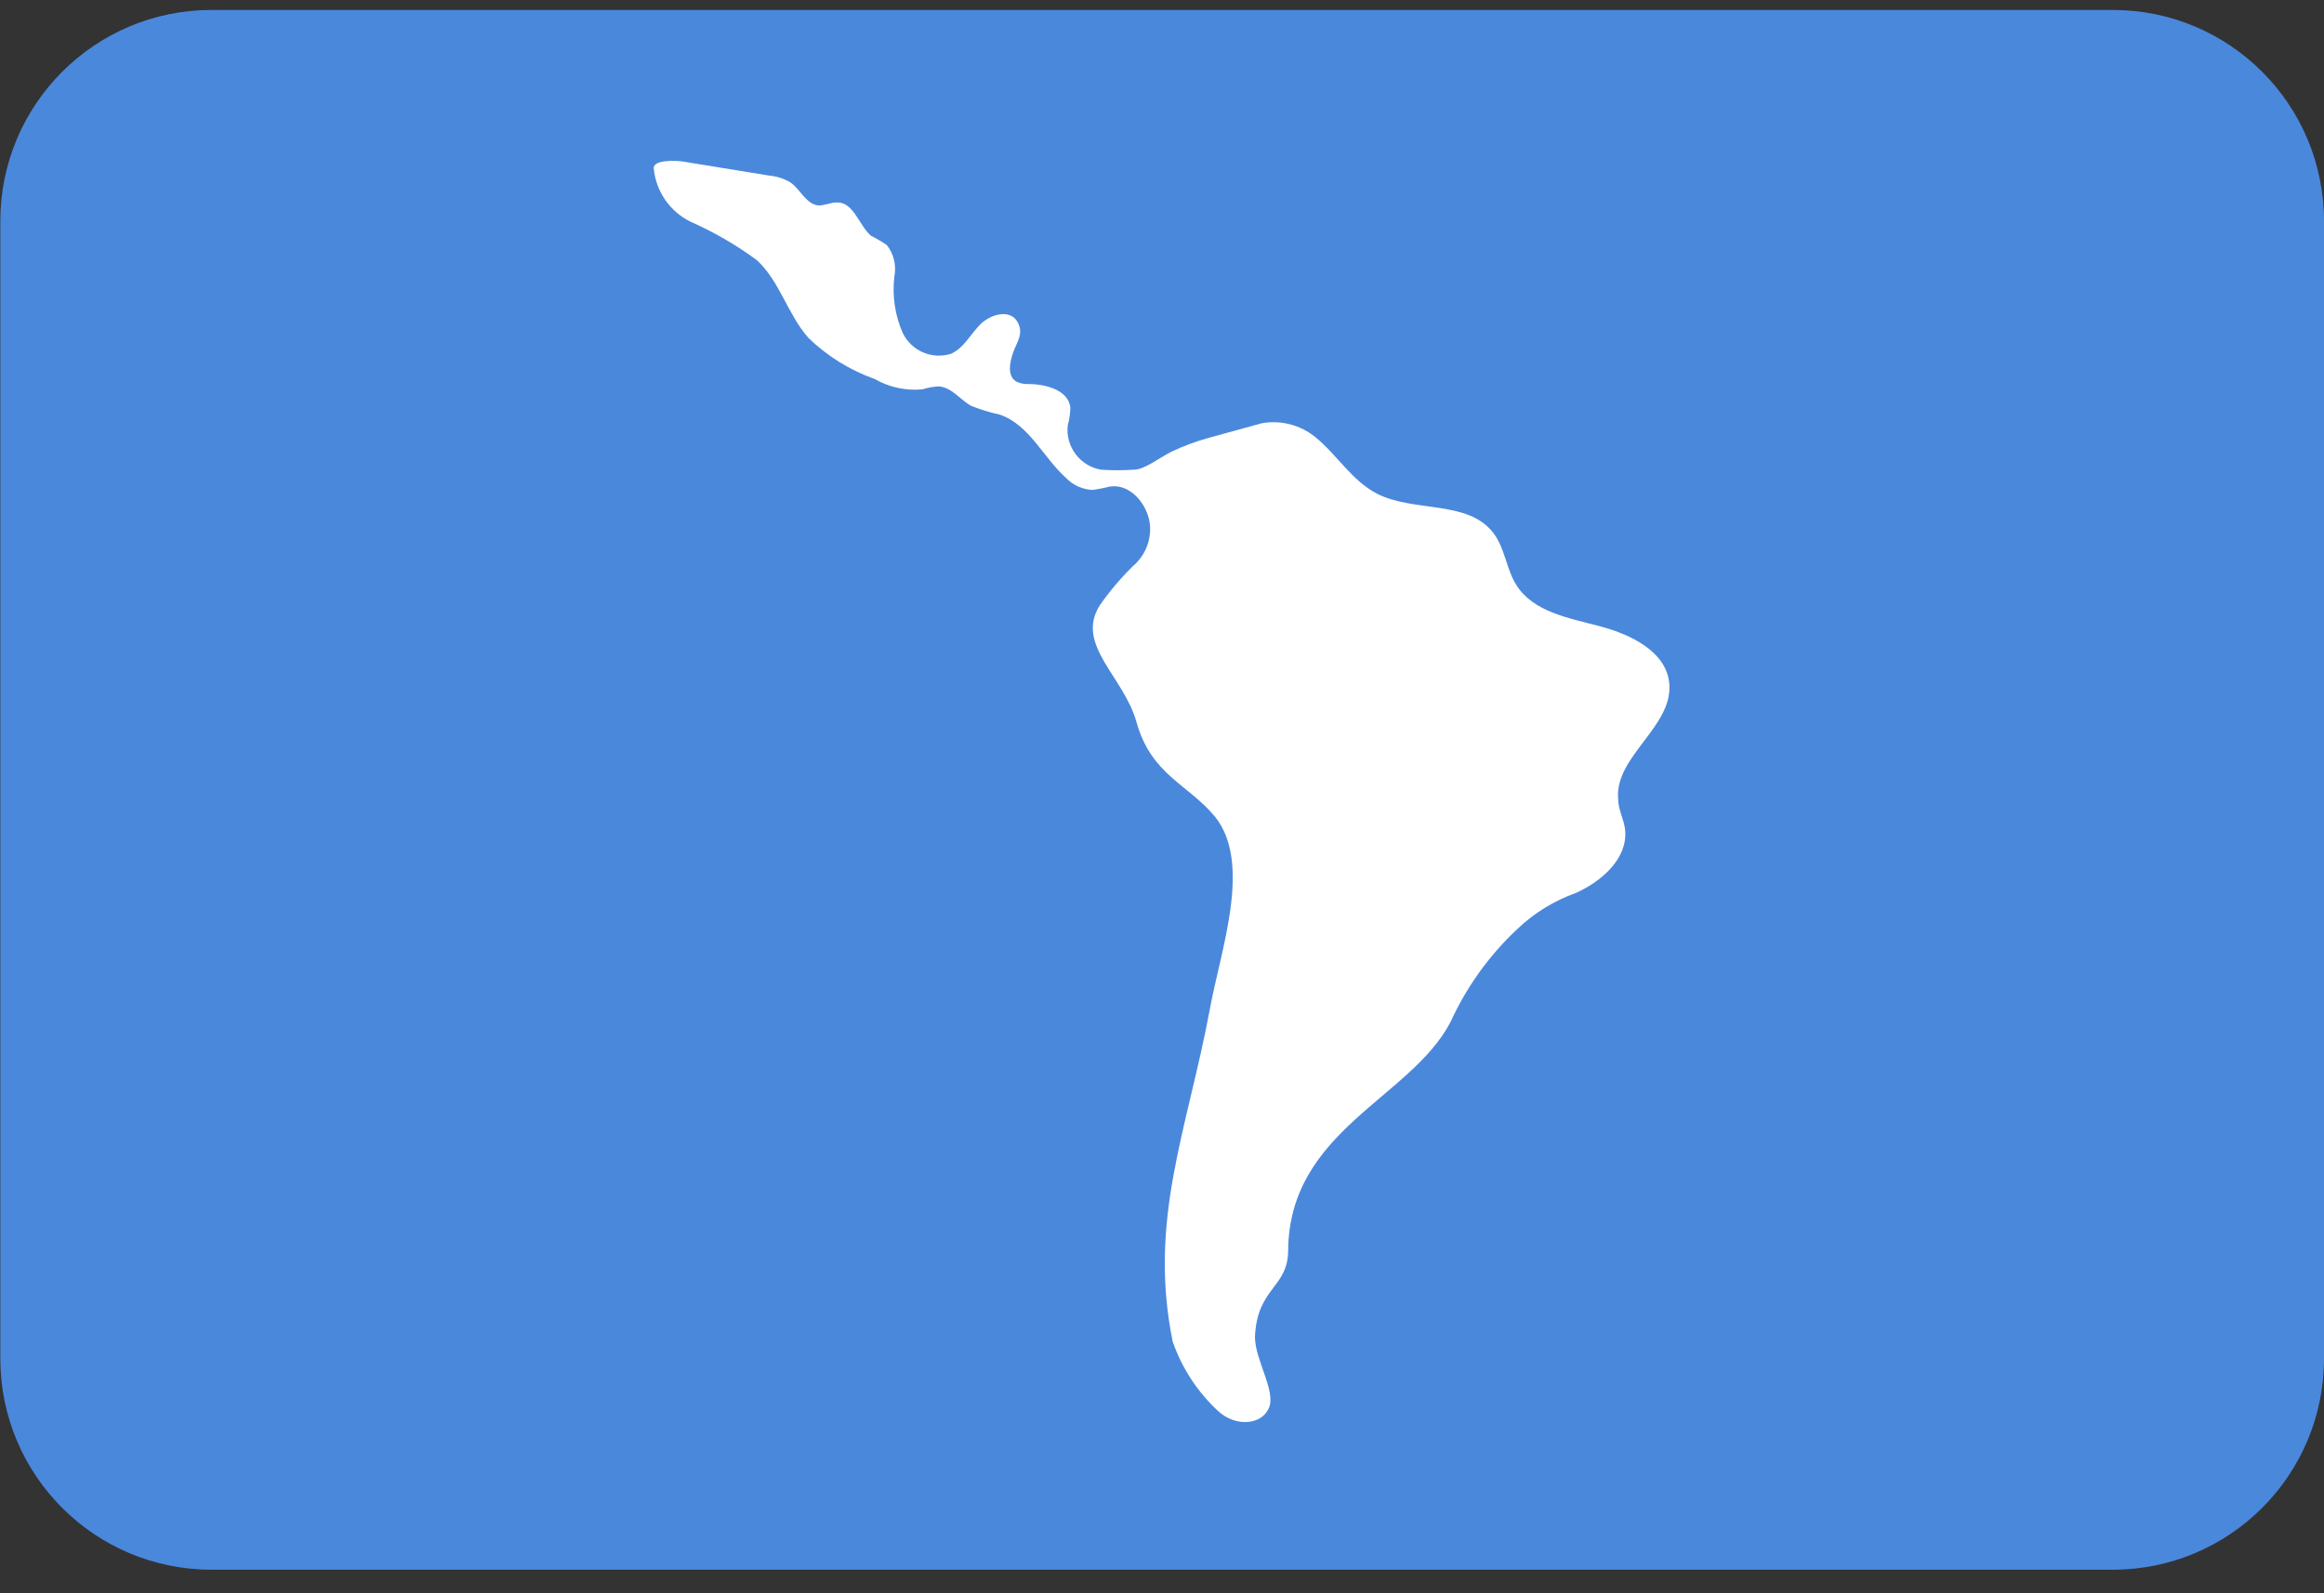
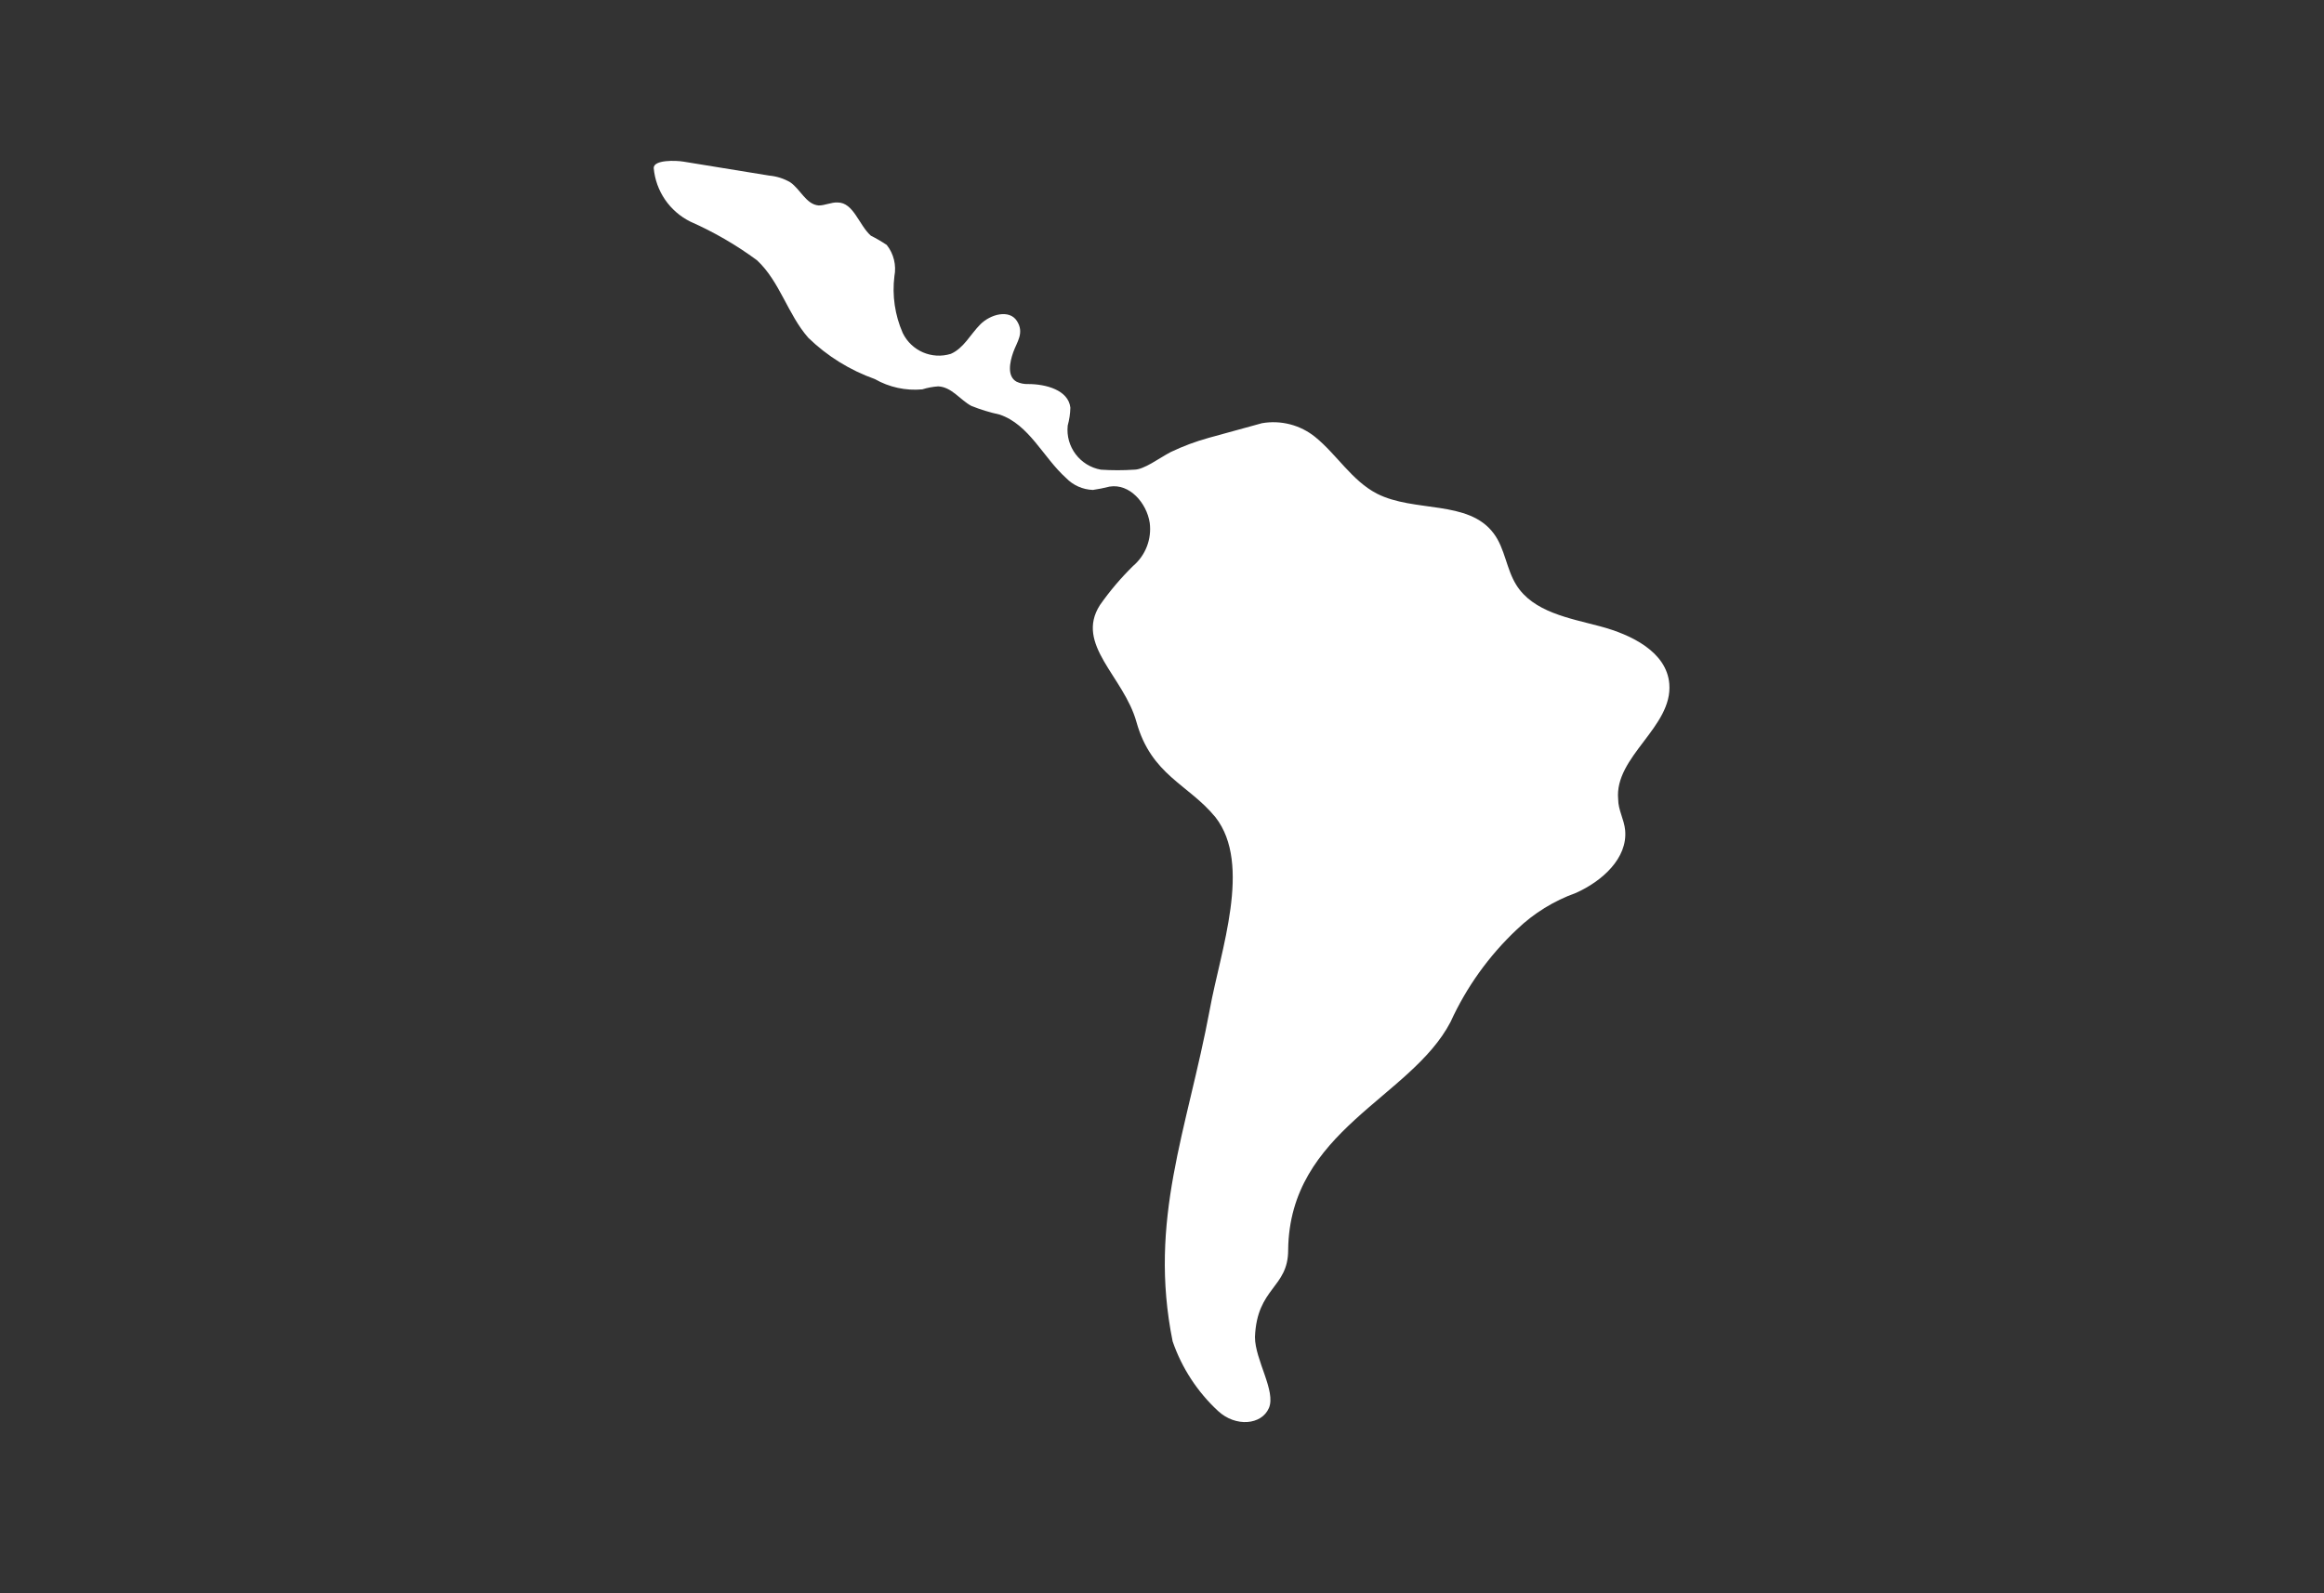
<svg xmlns="http://www.w3.org/2000/svg" width="70px" height="48px" viewBox="0 0 70 48" version="1.1">
  <rect x="0" y="0" width="70" height="48" fill="#333333" stroke="none" />
  <title>South_America@2x</title>
  <desc>Created with Sketch.</desc>
  <defs />
  <g id="Flags" stroke="none" stroke-width="1" fill="none" fill-rule="evenodd" transform="translate(-578, -1418)">
    <g transform="translate(70, 70)" fill-rule="nonzero" id="South_America">
      <g transform="translate(508, 1348)">
-         <path d="M63.64,0.3 L6.37,0.3 C2.857,0.3 0.01,3.147 0.01,6.66 L0.01,40.93 C0.01,44.443 2.857,47.29 6.37,47.29 L63.64,47.29 C67.153,47.29 70,44.443 70,40.93 L70,6.66 C70,3.147 67.153,0.3 63.64,0.3 Z" id="Shape" fill="#4A88DC" />
        <path d="M34.63,15.75 C34.54,15.16 34.03,14.56 33.42,14.66 C33.255,14.702 33.088,14.736 32.92,14.76 C32.613,14.75 32.323,14.621 32.11,14.4 C31.42,13.78 31,12.79 30.11,12.49 C29.82,12.427 29.536,12.34 29.26,12.23 C28.92,12.05 28.67,11.66 28.26,11.64 C28.097,11.651 27.936,11.681 27.78,11.73 C27.283,11.776 26.783,11.668 26.35,11.42 C25.602,11.154 24.92,10.732 24.35,10.18 C23.73,9.48 23.49,8.48 22.8,7.84 C22.178,7.381 21.507,6.992 20.8,6.68 C20.172,6.371 19.751,5.757 19.69,5.06 C19.69,4.81 20.36,4.83 20.59,4.87 L23.17,5.29 C23.392,5.31 23.607,5.378 23.8,5.49 C24.11,5.7 24.28,6.16 24.66,6.19 C24.85,6.19 25.04,6.09 25.23,6.1 C25.71,6.1 25.87,6.78 26.23,7.1 C26.396,7.183 26.556,7.277 26.71,7.38 C26.919,7.645 27.003,7.988 26.94,8.32 C26.868,8.902 26.955,9.493 27.19,10.03 C27.45,10.57 28.067,10.838 28.64,10.66 C29.03,10.49 29.23,10.07 29.53,9.77 C29.83,9.47 30.4,9.31 30.63,9.67 C30.86,10.03 30.63,10.3 30.52,10.61 C30.41,10.92 30.33,11.34 30.62,11.5 C30.729,11.551 30.849,11.575 30.97,11.57 C31.5,11.57 32.18,11.75 32.24,12.28 C32.236,12.463 32.209,12.644 32.16,12.82 C32.092,13.457 32.529,14.038 33.16,14.15 C33.493,14.172 33.827,14.172 34.16,14.15 C34.46,14.15 34.9,13.81 35.26,13.62 C35.63,13.443 36.015,13.299 36.41,13.19 L38.01,12.75 C38.582,12.65 39.17,12.803 39.62,13.17 C40.27,13.7 40.72,14.48 41.47,14.87 C42.6,15.45 44.23,15.05 44.99,16.07 C45.33,16.52 45.37,17.14 45.67,17.62 C46.18,18.44 47.26,18.62 48.2,18.87 C49.14,19.12 50.2,19.64 50.28,20.6 C50.39,21.9 48.62,22.79 48.74,24.08 C48.74,24.4 48.92,24.69 48.95,25.01 C49.03,25.86 48.25,26.55 47.47,26.9 C46.806,27.137 46.199,27.512 45.69,28 C44.849,28.791 44.169,29.739 43.69,30.79 C42.49,33.09 38.84,34.05 38.8,37.66 C38.8,38.81 37.86,38.78 37.8,40.28 C37.8,40.97 38.44,41.91 38.22,42.42 C38,42.93 37.22,43 36.69,42.51 C36.067,41.934 35.596,41.212 35.32,40.41 C34.58,36.74 35.76,34.05 36.44,30.41 C36.76,28.64 37.72,26.04 36.61,24.62 C35.79,23.62 34.68,23.36 34.23,21.75 C33.85,20.38 32.37,19.42 33.13,18.23 C33.426,17.807 33.761,17.412 34.13,17.05 C34.506,16.729 34.694,16.24 34.63,15.75 Z" id="Shape" fill="#FFFFFF" />
      </g>
    </g>
  </g>
</svg>